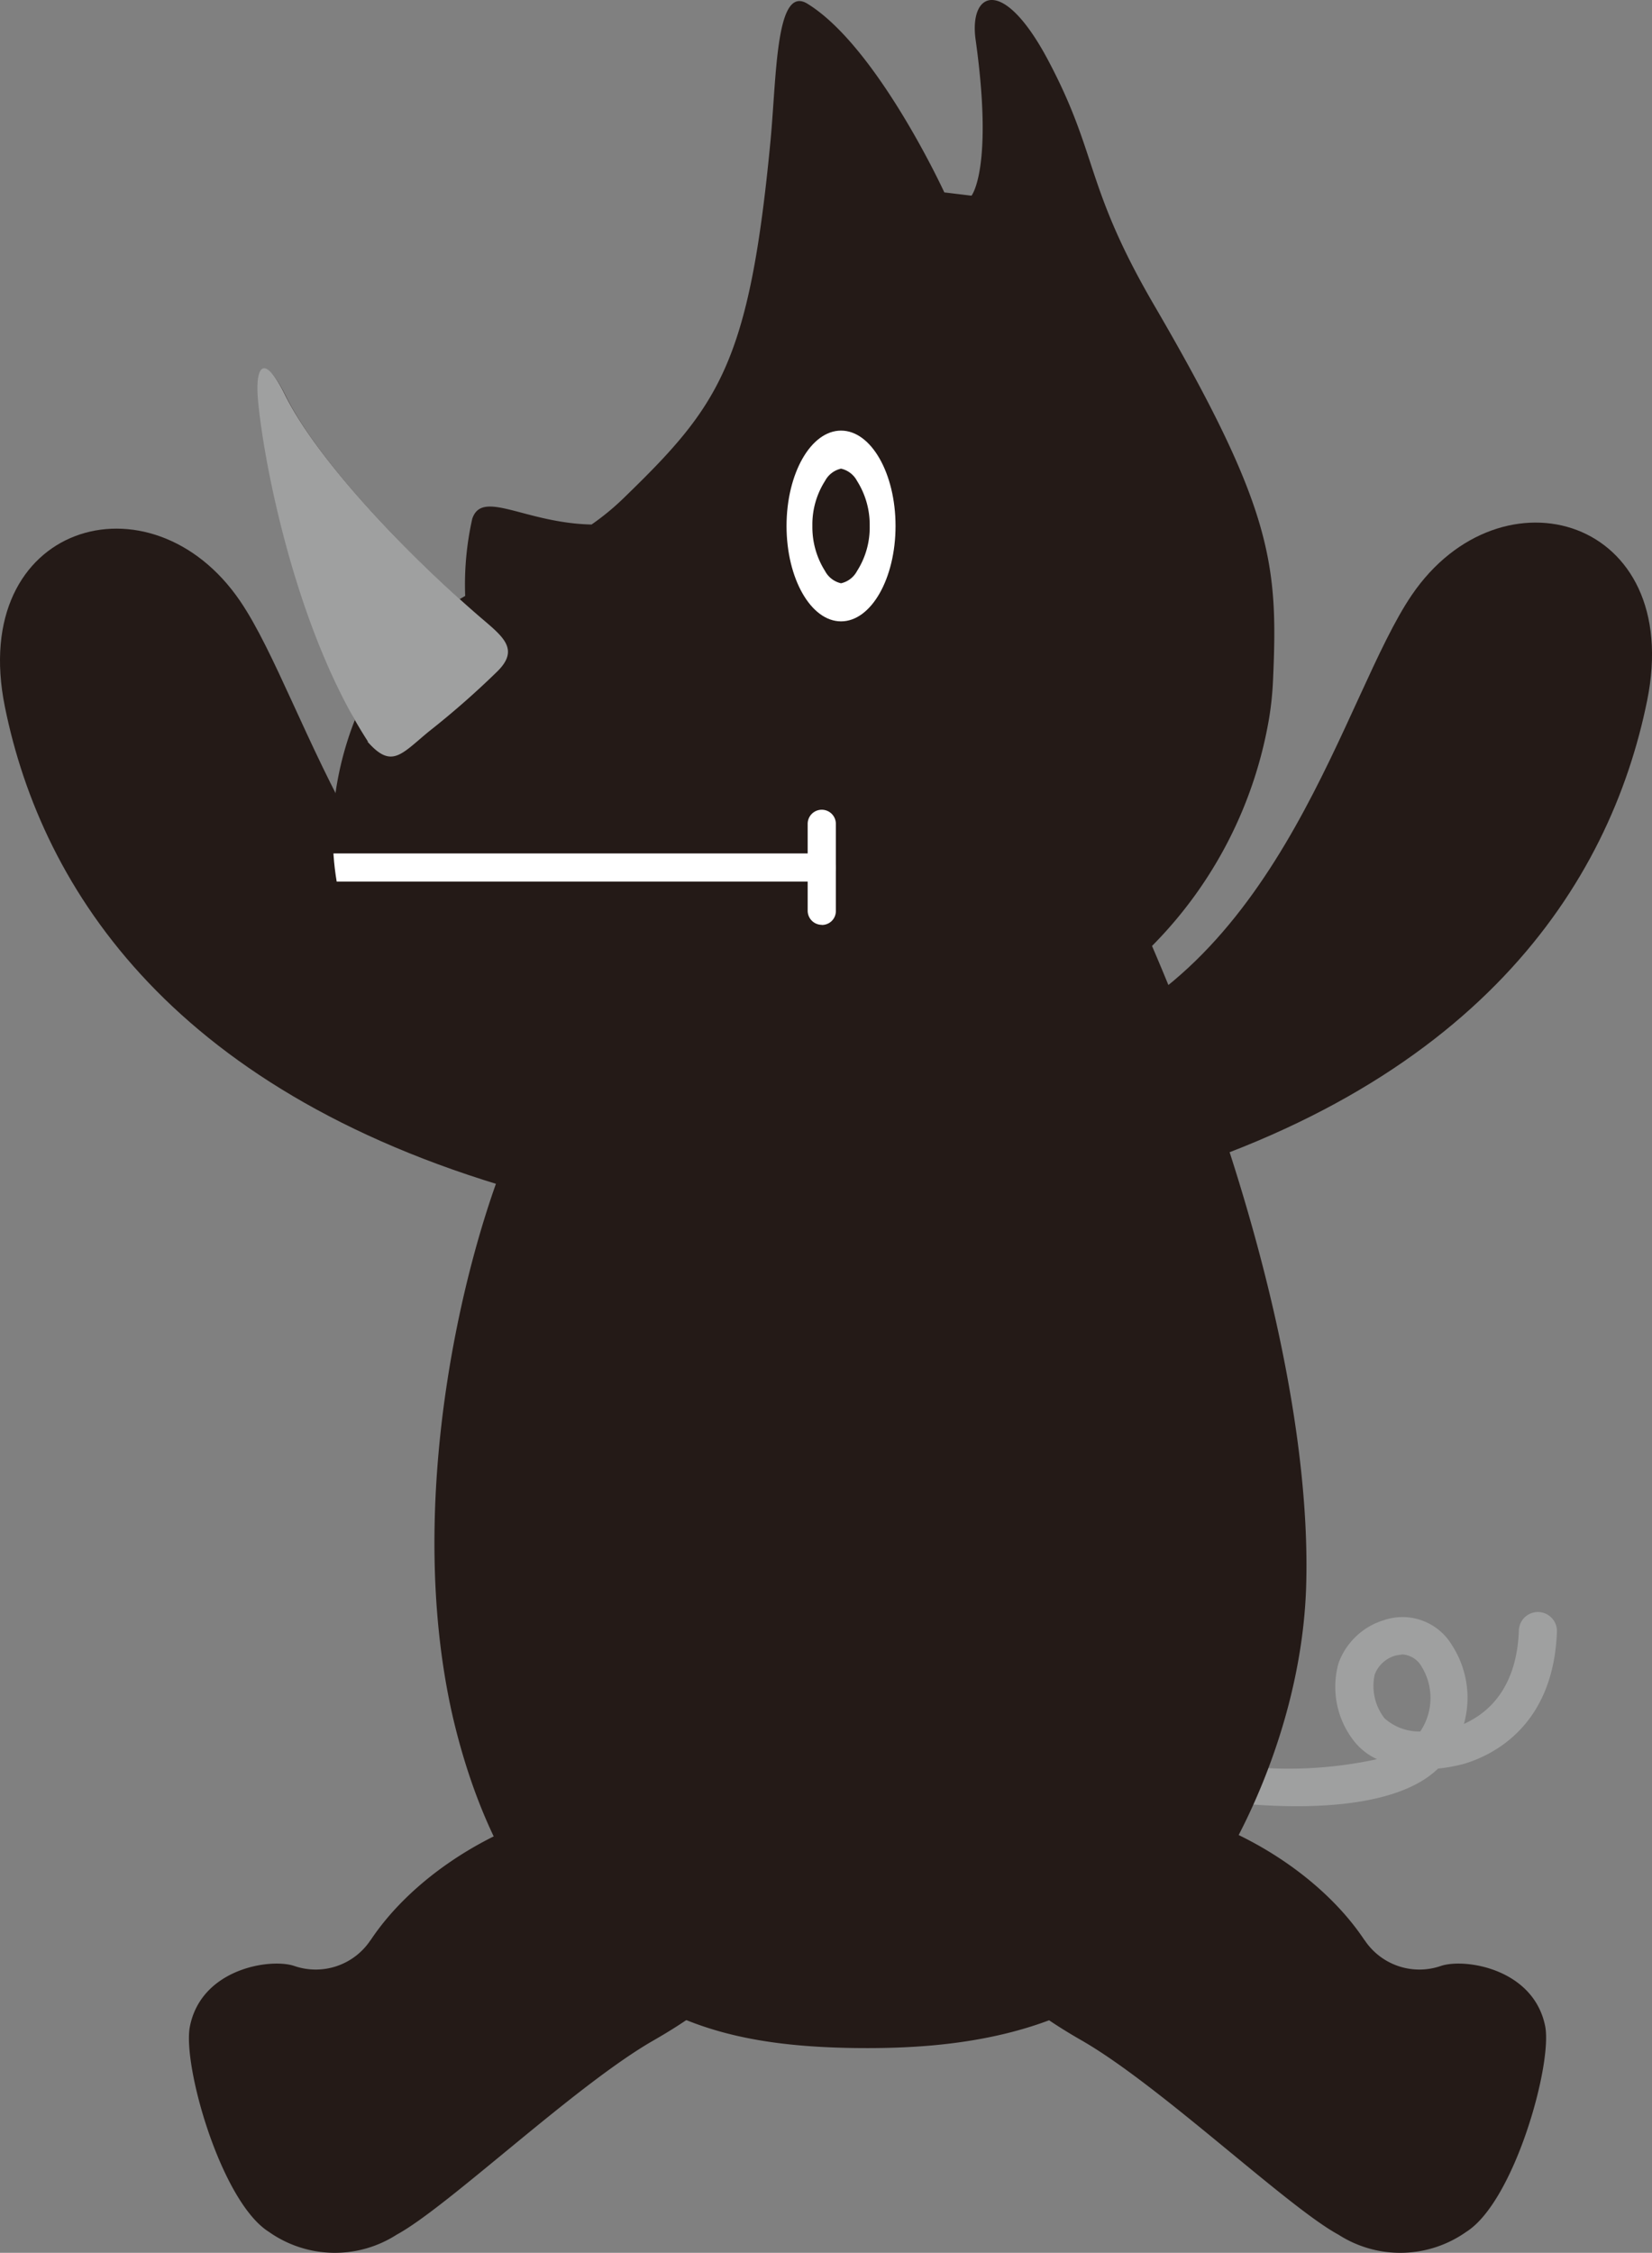
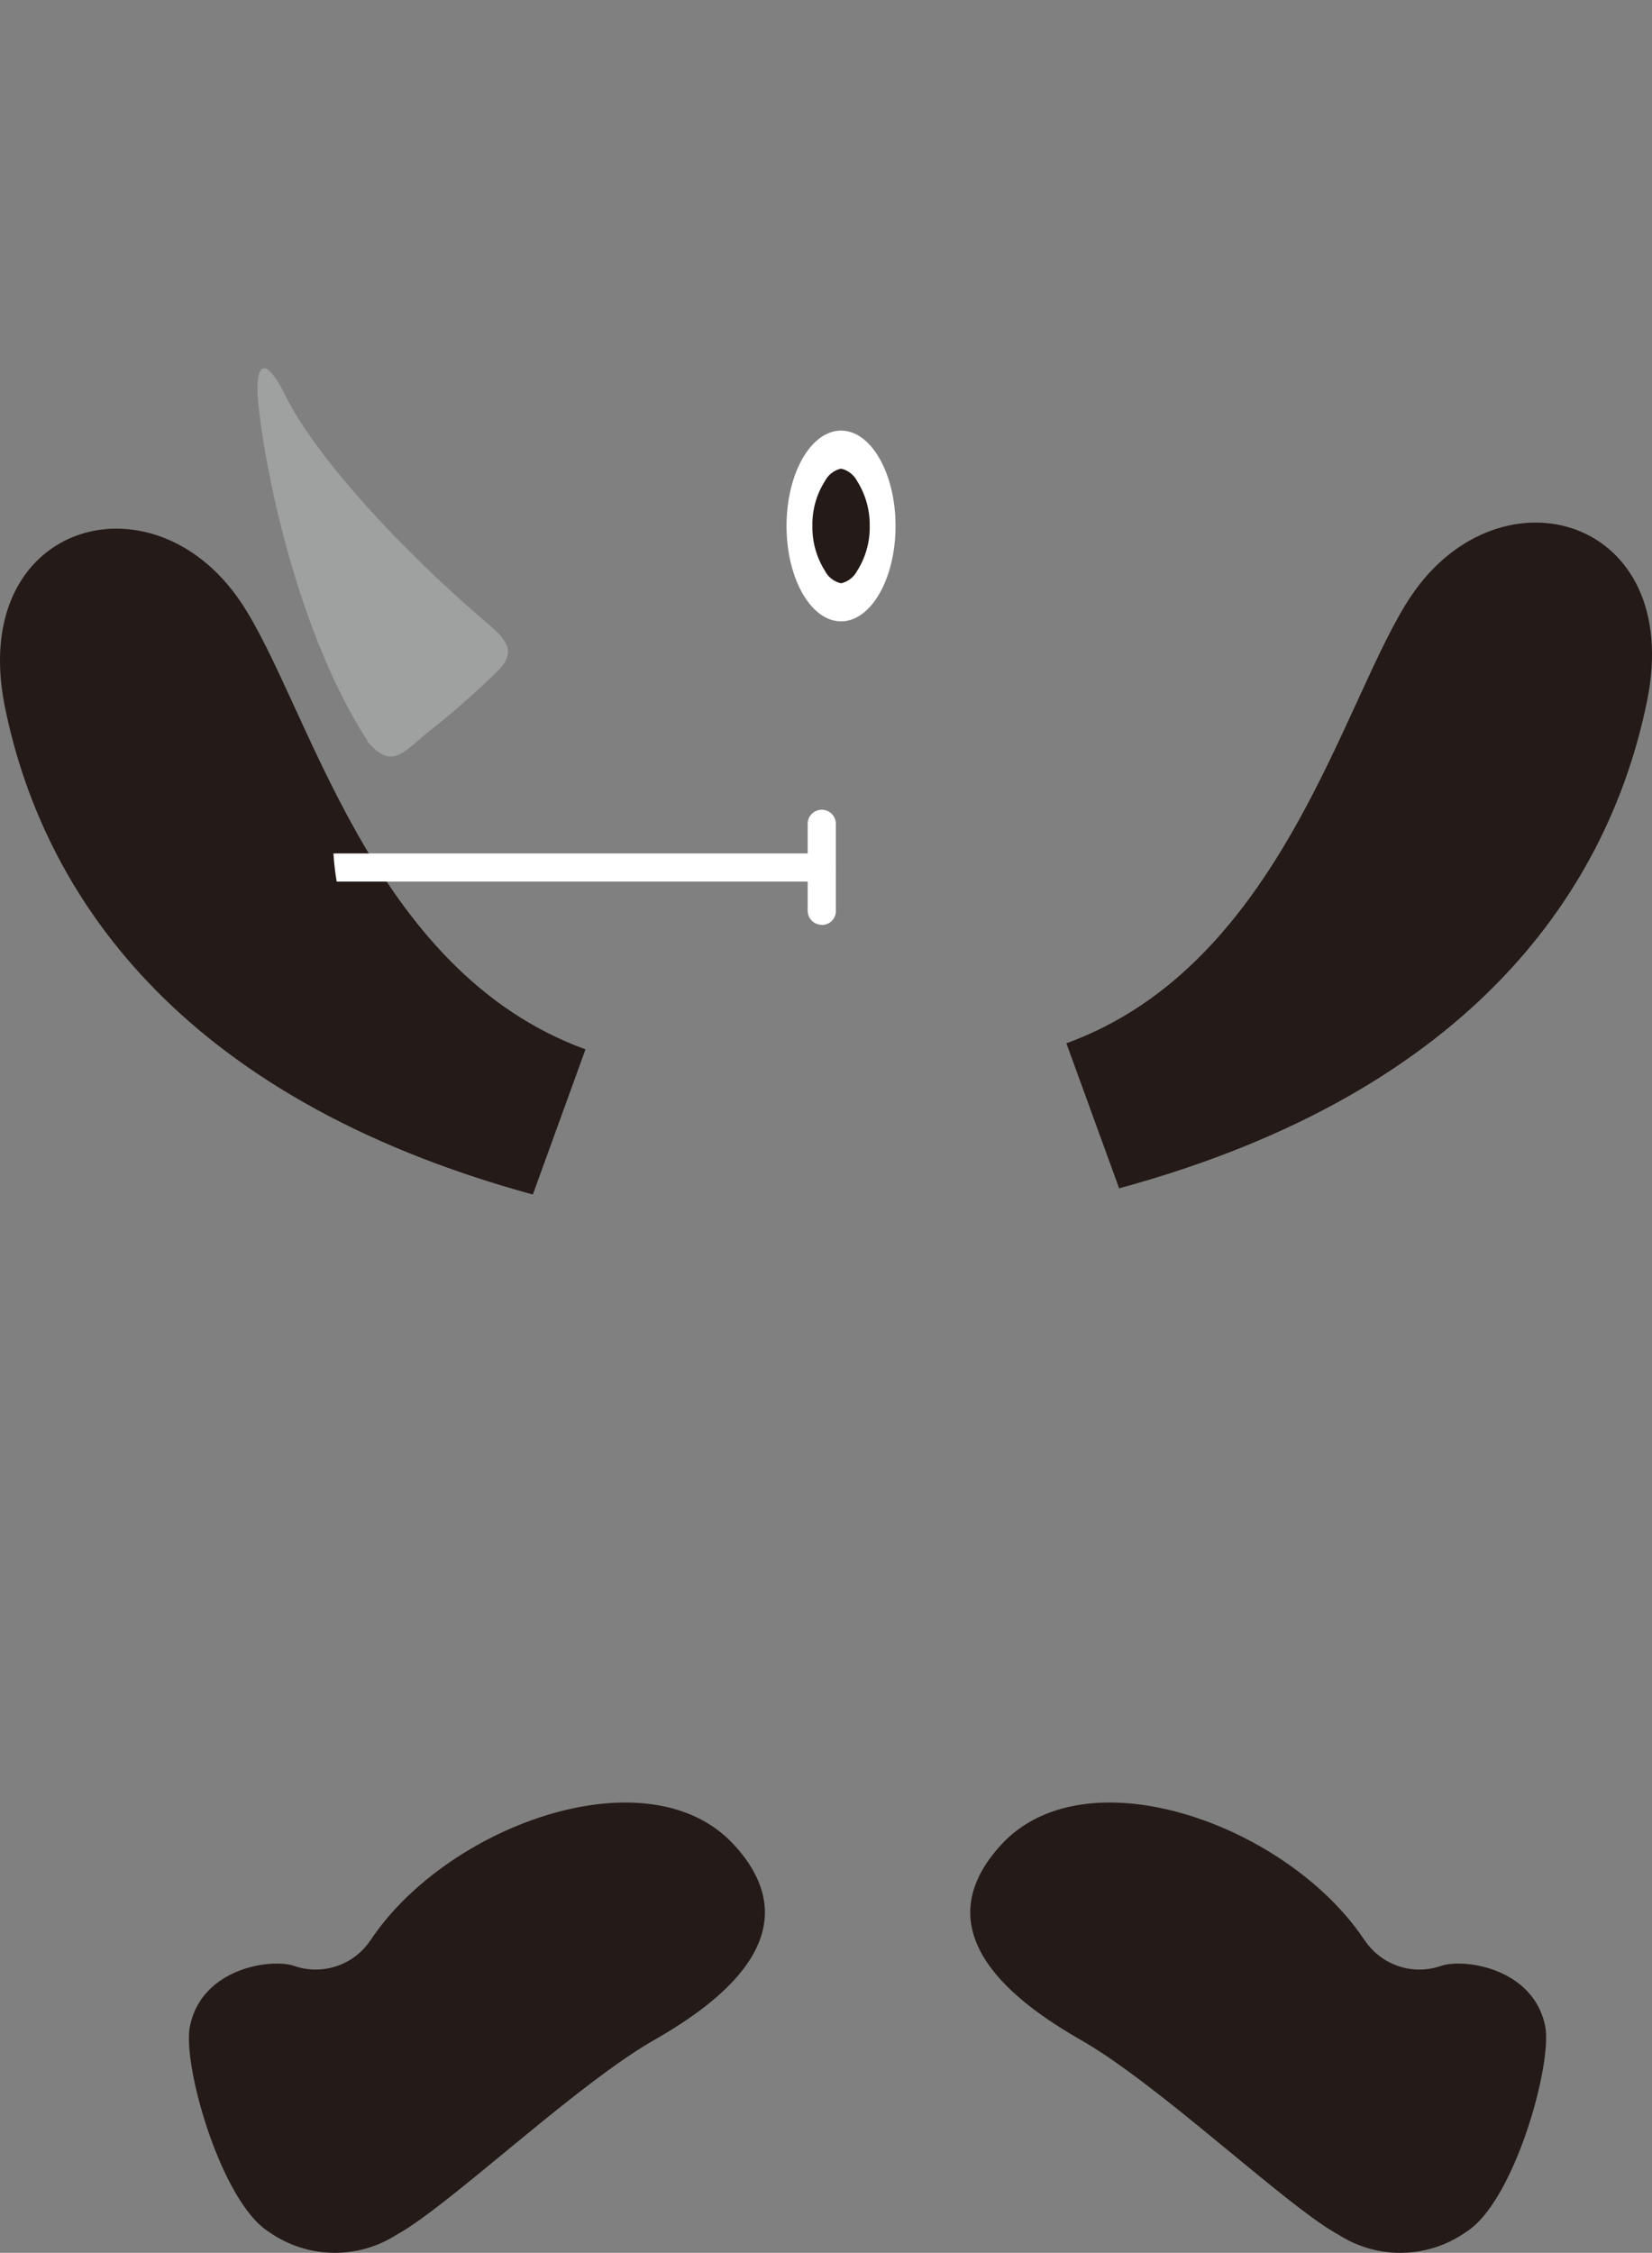
<svg xmlns="http://www.w3.org/2000/svg" width="79.027" height="107.753" viewBox="0 0 79.027 107.753">
  <rect x="0" y="0" width="79.027" height="107.753" fill="#808080" stroke="none" />
  <defs>
    <clipPath id="clip-path">
      <path id="パス_129" data-name="パス 129" d="M45.181,30.291c2.337,4.449,1.708,5.932,5.011,11.6,5.685,9.752,5.932,12.382,5.685,17.909a15.319,15.319,0,0,1-.18,1.775A20.251,20.251,0,0,1,50.08,72.514c4.989,11.618,7.64,22.853,7.393,30.74-.27,7.55-4.314,15.011-7.8,17.954-3.91,3.573-9.483,4.022-13.19,4.022-6.966,0-9.865-1.506-13.505-4.225-2.854-2.539-5.056-6.314-6.314-11.64C13.834,97.1,18.463,82.6,20.732,79.525c-10.606-3.73-10.943-12.337-8.764-17.864A43.586,43.586,0,0,1,7.385,46.47c-.157-1.64.27-2.359,1.3-.247,1.416,2.831,4.989,6.7,8.292,9.685l.27-.157a14.091,14.091,0,0,1,.337-3.663c.472-1.461,2.517.2,5.708.27a12.1,12.1,0,0,0,1.573-1.3c4.517-4.382,5.977-6.427,6.988-17.056.292-3.079.27-7.46,1.753-6.562,3.348,2.045,6.562,9.033,6.562,9.033l1.3.157s1.079-1.3.2-7.438c-.157-1.146.157-1.91.764-1.91s1.64.854,2.764,3.011" transform="translate(-7.353 -27.28)" fill="none" />
    </clipPath>
  </defs>
  <g id="グループ_154" data-name="グループ 154" transform="translate(0 0)">
-     <path id="パス_118" data-name="パス 118" d="M11.364,63.58a1.144,1.144,0,0,1,.9.584,2.869,2.869,0,0,1-.067,3.1,2.49,2.49,0,0,1-1.708-.629,2.518,2.518,0,0,1-.472-2.09,1.487,1.487,0,0,1,1.034-.921l.292-.045ZM6.308,70.838c2.337,0,5.236-.337,6.741-1.8a7.942,7.942,0,0,0,1.236-.225c1.281-.382,4.269-1.73,4.449-6.292a.911.911,0,1,0-1.82-.067c-.112,2.809-1.528,3.955-2.629,4.449a4.628,4.628,0,0,0-.562-3.753,2.757,2.757,0,0,0-3.258-1.213,3.341,3.341,0,0,0-2.18,2.067,4.2,4.2,0,0,0,.7,3.663,2.935,2.935,0,0,0,1.146.921,19.823,19.823,0,0,1-7.078.247A.9.9,0,1,0,2.8,70.613a27.407,27.407,0,0,0,3.461.225" transform="translate(55.744 15.553)" fill="#9fa0a0" />
-     <path id="パス_119" data-name="パス 119" d="M22.988,121.061c-2.854-2.539-5.056-6.314-6.314-11.64-2.831-12.269,1.8-26.763,4.067-29.864C10.135,75.827,9.8,67.22,11.977,61.692A43.585,43.585,0,0,1,7.393,46.5c-.157-1.663.27-2.359,1.3-.27,1.416,2.831,4.989,6.7,8.292,9.685l.27-.157a14.381,14.381,0,0,1,.337-3.685c.472-1.438,2.517.2,5.708.27a12.094,12.094,0,0,0,1.573-1.3c4.517-4.382,5.977-6.4,6.988-17.056.292-3.079.247-7.46,1.753-6.562,3.348,2.045,6.562,9.033,6.562,9.033l1.3.157s1.056-1.3.2-7.438c-.337-2.337,1.326-3.146,3.528,1.079,2.337,4.449,1.708,5.932,5.011,11.6,5.685,9.752,5.932,12.382,5.685,17.932a15.319,15.319,0,0,1-.18,1.775A20.251,20.251,0,0,1,50.111,72.5c4.989,11.618,7.64,22.853,7.37,30.74-.27,7.55-4.314,15.011-7.8,17.954-3.91,3.573-9.483,4.022-13.19,4.022-6.966,0-9.865-1.506-13.505-4.225" transform="translate(4.998 -27.255)" fill="#241a17" />
    <path id="パス_120" data-name="パス 120" d="M50.718,63.411,48.2,70.355C31.079,65.681,24.719,55.793,22.944,47.03S29.933,35.7,34.2,41.974c3.258,4.786,6.135,17.662,16.516,21.437" transform="translate(-22.71 -13.221)" fill="#241a17" />
    <path id="パス_121" data-name="パス 121" d="M.006,63.3l2.517,6.921C19.668,65.551,26,55.663,27.78,46.9s-6.988-11.325-11.258-5.056C13.264,46.63,10.387,59.506.006,63.281" transform="translate(51.013 -13.383)" fill="#241a17" />
    <path id="パス_122" data-name="パス 122" d="M16.11,40.982c0,2.517,1.168,4.562,2.607,4.562s2.607-2.045,2.607-4.562-1.168-4.562-2.607-4.562-2.607,2.045-2.607,4.562" transform="translate(21.516 -15.824)" fill="#fff" />
    <path id="パス_123" data-name="パス 123" d="M18.795,37.814a3.925,3.925,0,0,1,.607,2.157,3.871,3.871,0,0,1-.607,2.157,1.15,1.15,0,0,1-.764.584,1.15,1.15,0,0,1-.764-.584,3.925,3.925,0,0,1-.607-2.157,3.871,3.871,0,0,1,.607-2.157,1.15,1.15,0,0,1,.764-.584,1.15,1.15,0,0,1,.764.584" transform="translate(22.202 -14.814)" fill="#241a17" />
    <path id="パス_124" data-name="パス 124" d="M29.649,52.95c-3.416-5.258-4.966-13.168-5.258-16.291-.157-1.663.27-2.359,1.3-.27,1.573,3.146,5.775,7.55,9.348,10.629,1.079.921,1.888,1.528.764,2.607a40.925,40.925,0,0,1-3.258,2.854c-1.326,1.1-1.775,1.775-2.921.472" transform="translate(-12.045 -17.479)" fill="#9fa0a0" />
    <path id="パス_125" data-name="パス 125" d="M27.57,72.224c3.64-5.505,13.3-9.033,17.393-4.584s-1.326,7.91-3.865,9.37c-3.753,2.157-9.82,7.955-12.269,9.281a5.468,5.468,0,0,1-6.112-.135c-2.292-1.438-4.157-8.022-3.775-9.842.562-2.764,3.865-3.258,4.989-2.876a3.145,3.145,0,0,0,3.663-1.258" transform="translate(-9.854 20.594)" fill="#241a17" />
    <path id="パス_126" data-name="パス 126" d="M21.132,72.224C17.492,66.718,7.83,63.19,3.74,67.64s1.326,7.91,3.865,9.37c3.753,2.157,9.82,7.955,12.269,9.281a5.468,5.468,0,0,0,6.112-.135c2.292-1.438,4.135-8.022,3.775-9.842-.562-2.764-3.865-3.258-4.989-2.876a3.145,3.145,0,0,1-3.663-1.258" transform="translate(44.155 20.594)" fill="#241a17" />
    <g id="グループ_151" data-name="グループ 151" transform="translate(12.382 0.057)" clip-path="url(#clip-path)">
      <path id="パス_127" data-name="パス 127" d="M18.054,46.768H42.7a.662.662,0,0,0,.674-.674.676.676,0,0,0-.674-.674H18.054a.674.674,0,1,0,0,1.348" transform="translate(-15.775 -4.658)" fill="#fff" />
      <path id="パス_128" data-name="パス 128" d="M18.054,50a.662.662,0,0,0,.674-.674V45.164a.674.674,0,0,0-1.348,0v4.157a.676.676,0,0,0,.674.674" transform="translate(8.875 -5.817)" fill="#fff" />
    </g>
  </g>
</svg>